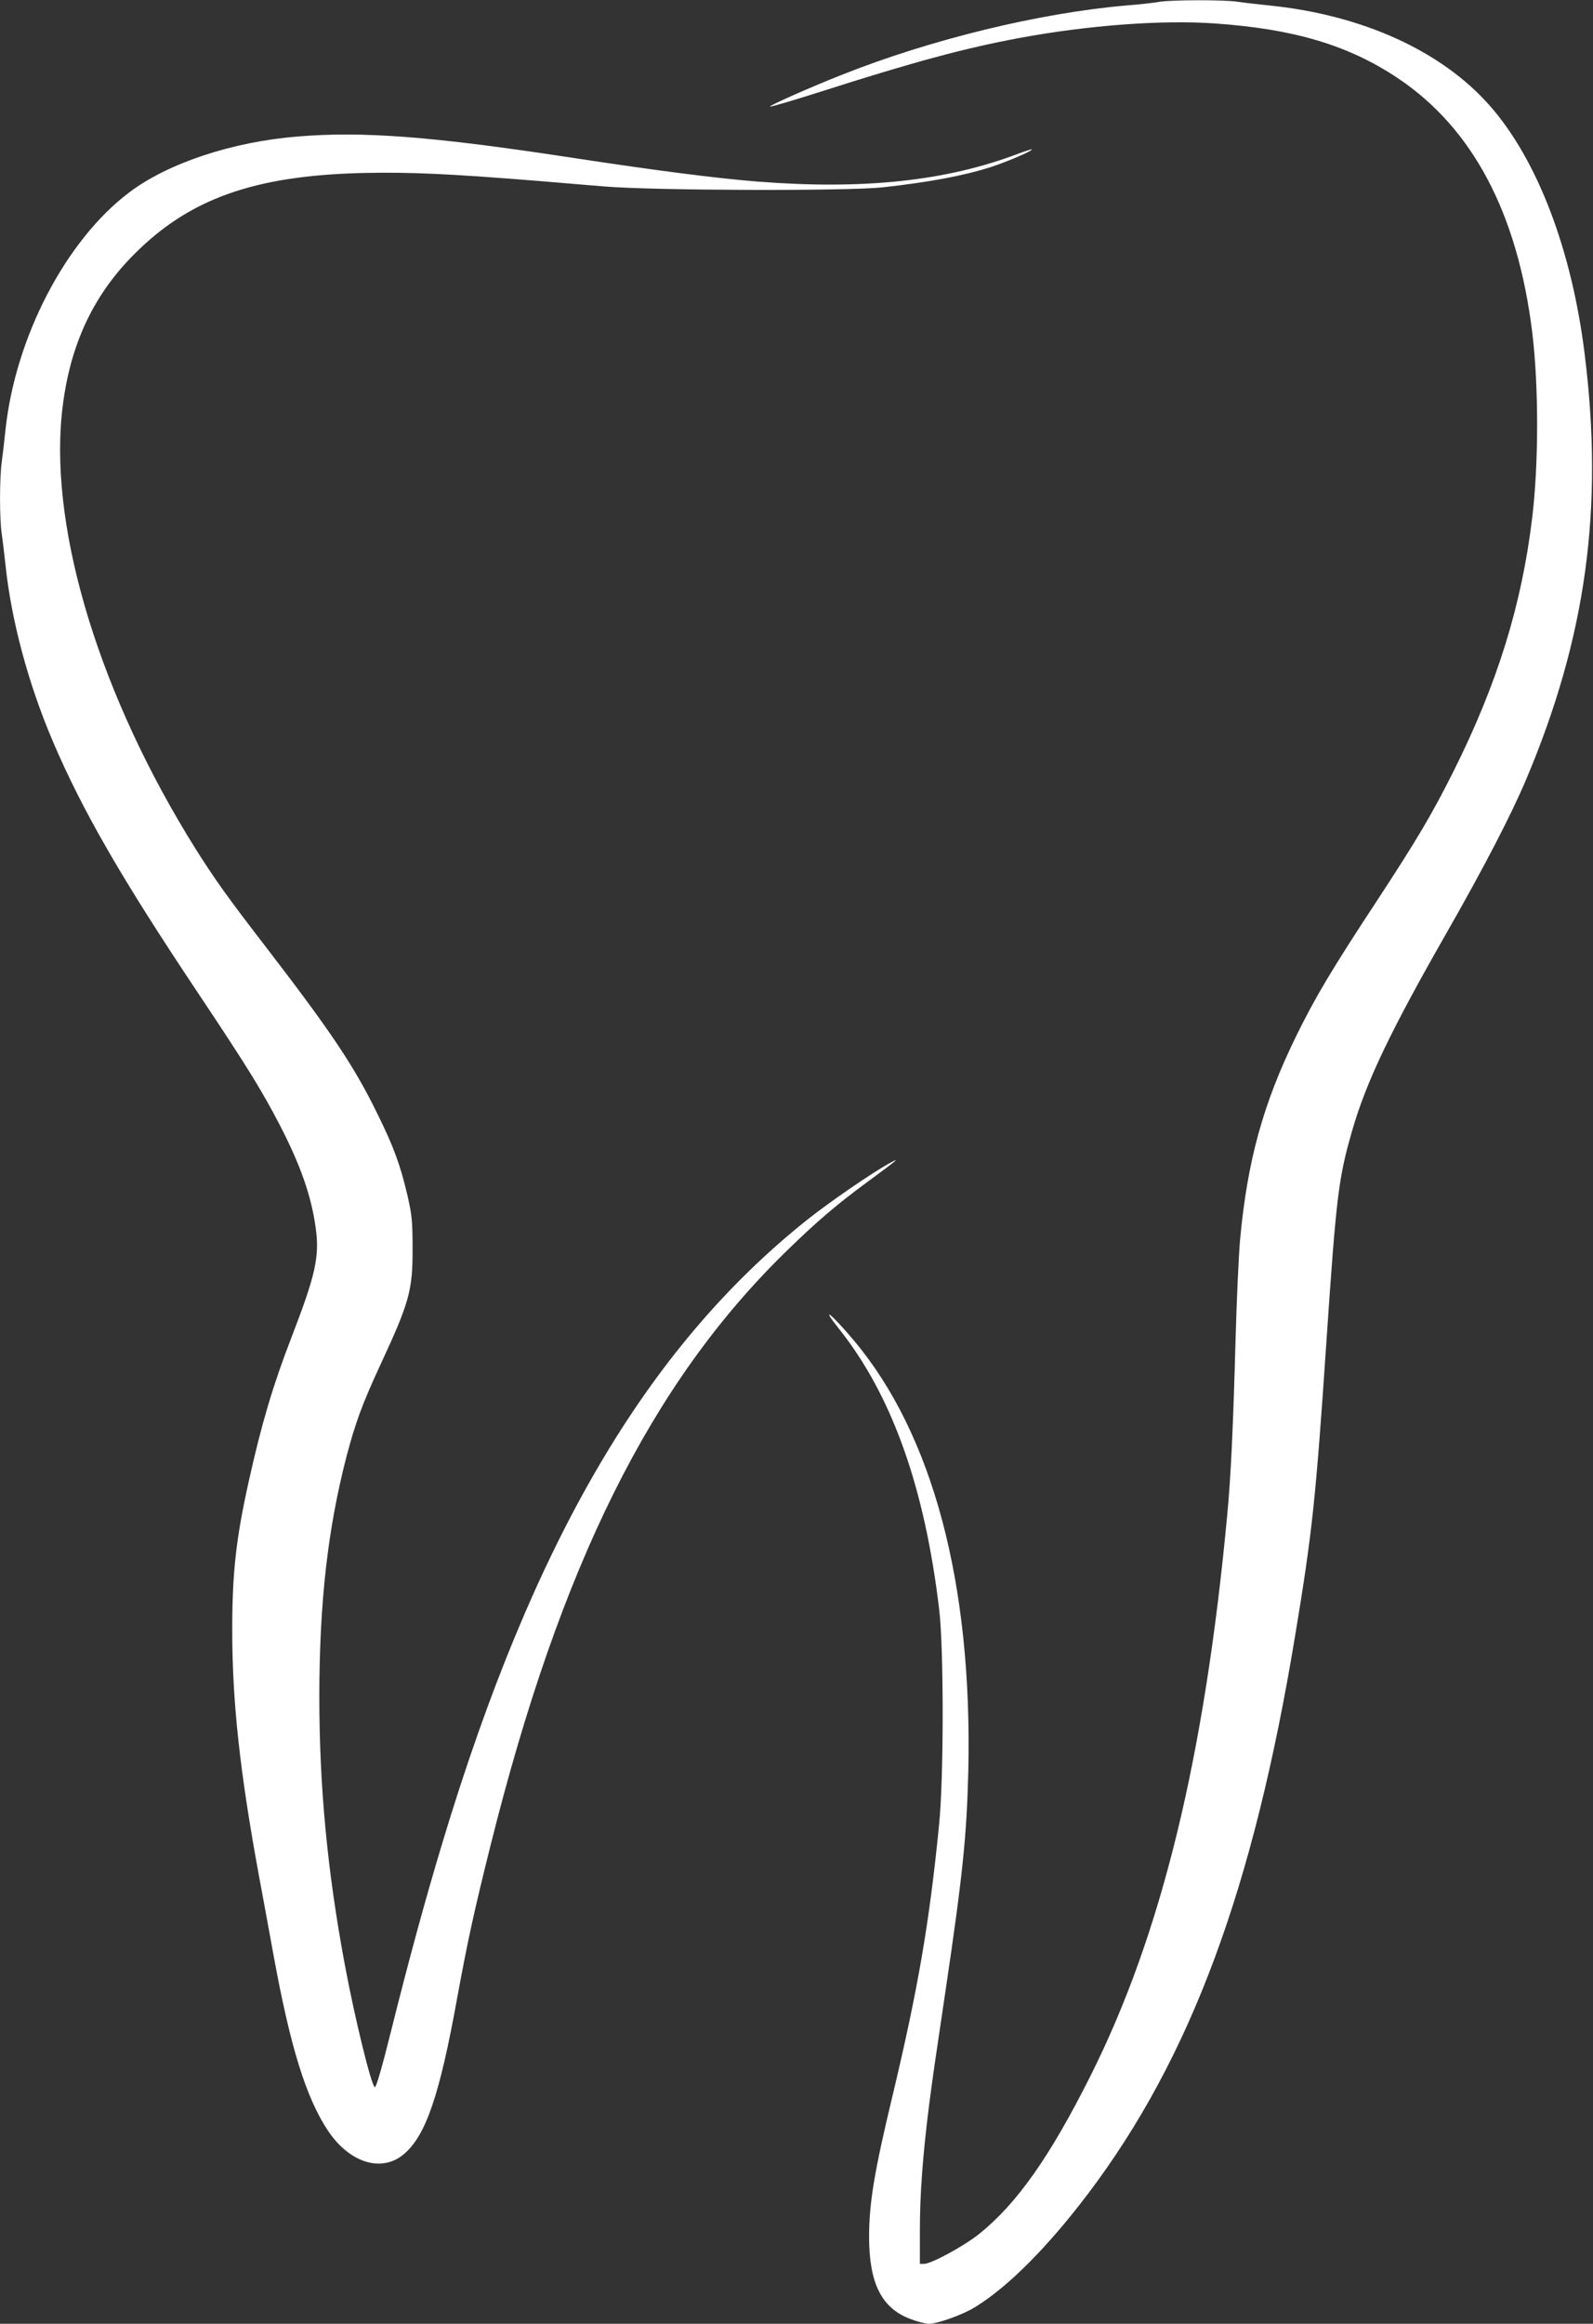
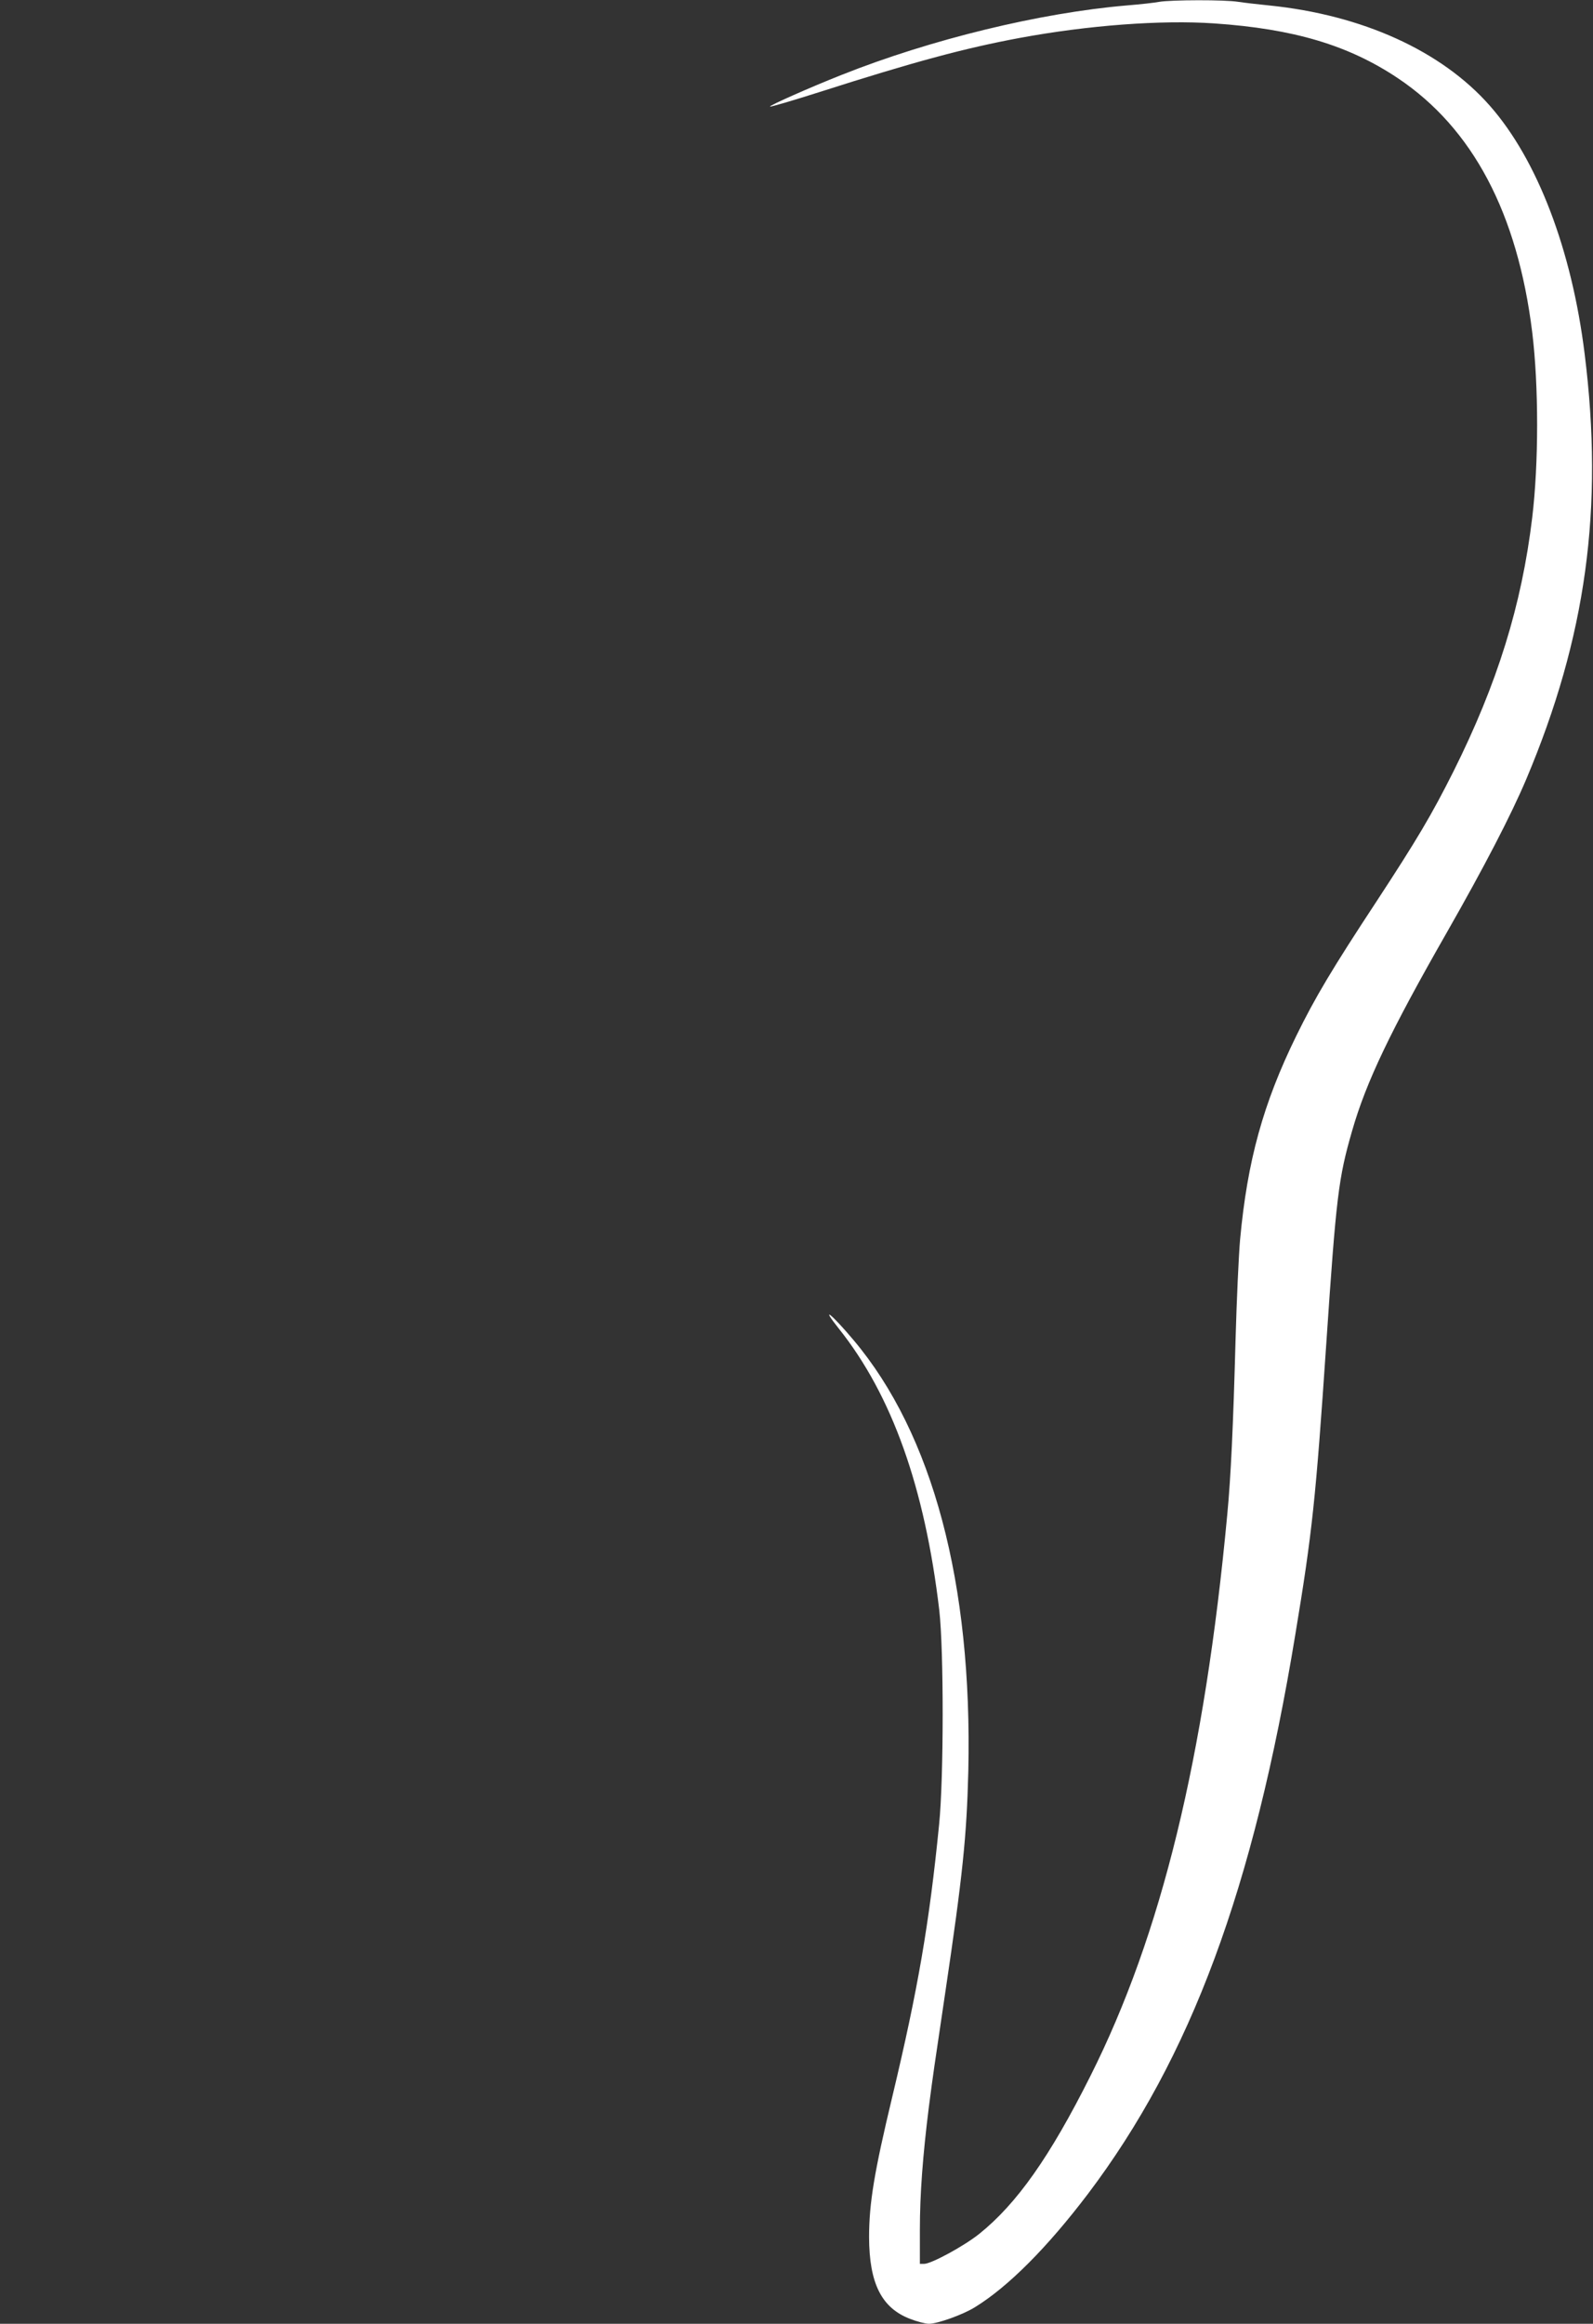
<svg xmlns="http://www.w3.org/2000/svg" version="1.0" width="878pt" height="1280pt" viewBox="0 0 878 1280" preserveAspectRatio="xMidYMid meet">
  <rect x="0" y="0" width="878" height="1280" fill="#333333" stroke="none" />
  <g transform="translate(0,1280) scale(0.1,-0.1)" fill="#ffffff" stroke="none">
    <path d="M6390 12790 c-25 -5 -106 -14 -180 -20 -480 -41 -1079 -187 -1570 -382 -177 -70 -402 -170 -396 -175 3 -3 125 33 273 80 525 168 802 242 1103 298 378 70 781 100 1073 80 438 -30 740 -120 1012 -302 412 -276 659 -743 740 -1399 36 -296 36 -721 0 -1021 -58 -482 -192 -914 -434 -1398 -121 -241 -202 -377 -424 -716 -245 -372 -339 -530 -442 -740 -183 -373 -270 -689 -310 -1122 -8 -90 -19 -337 -25 -550 -13 -478 -26 -760 -46 -968 -125 -1337 -363 -2312 -754 -3090 -223 -445 -406 -704 -613 -870 -84 -67 -264 -165 -304 -165 l-23 0 0 188 c0 195 16 408 49 672 24 185 28 212 91 635 96 646 118 859 127 1220 23 1032 -196 1856 -633 2374 -122 145 -186 195 -81 63 293 -367 474 -875 554 -1552 25 -219 25 -923 -1 -1180 -54 -545 -117 -909 -257 -1495 -101 -421 -129 -591 -129 -779 1 -254 69 -389 226 -449 38 -15 85 -27 104 -27 47 0 187 50 253 91 184 113 399 329 623 624 567 750 913 1682 1143 3080 94 566 113 748 171 1605 55 813 67 910 142 1170 78 272 212 551 523 1095 205 359 354 646 438 845 329 780 427 1490 321 2340 -71 574 -261 1071 -523 1368 -266 302 -703 500 -1216 552 -60 6 -138 15 -171 20 -72 12 -369 11 -434 0z" />
-     <path d="M1640 12048 c-360 -29 -715 -147 -928 -308 -349 -263 -628 -798 -682 -1310 -6 -58 -15 -135 -20 -172 -13 -86 -13 -323 0 -402 5 -33 14 -108 20 -166 32 -306 125 -654 261 -973 164 -384 380 -758 804 -1392 266 -399 346 -528 446 -720 115 -222 175 -393 199 -568 22 -158 0 -258 -134 -605 -101 -261 -165 -476 -235 -792 -70 -315 -91 -502 -91 -820 0 -393 42 -778 145 -1340 19 -102 55 -297 80 -435 94 -520 183 -804 305 -985 120 -176 296 -229 418 -124 119 102 195 323 291 854 58 318 97 495 186 850 385 1539 883 2540 1626 3265 167 163 275 256 449 384 175 129 183 136 125 105 -97 -53 -332 -214 -460 -316 -883 -706 -1505 -1767 -2005 -3423 -98 -325 -187 -652 -286 -1048 -48 -194 -81 -306 -88 -304 -19 6 -110 378 -165 672 -97 520 -141 983 -141 1485 1 515 46 916 150 1318 49 186 87 289 185 501 162 348 180 414 179 646 0 149 -4 184 -28 289 -39 167 -75 267 -166 451 -126 259 -257 454 -607 909 -217 281 -293 388 -396 552 -521 832 -800 1735 -737 2386 36 366 164 652 400 888 304 305 659 432 1255 447 267 6 484 -4 1000 -46 66 -6 217 -18 335 -28 275 -23 1340 -26 1535 -5 261 29 447 64 600 113 91 30 228 89 222 96 -2 2 -35 -9 -73 -23 -399 -152 -856 -200 -1442 -154 -231 19 -545 59 -1012 130 -777 119 -1161 148 -1520 118z" />
  </g>
</svg>